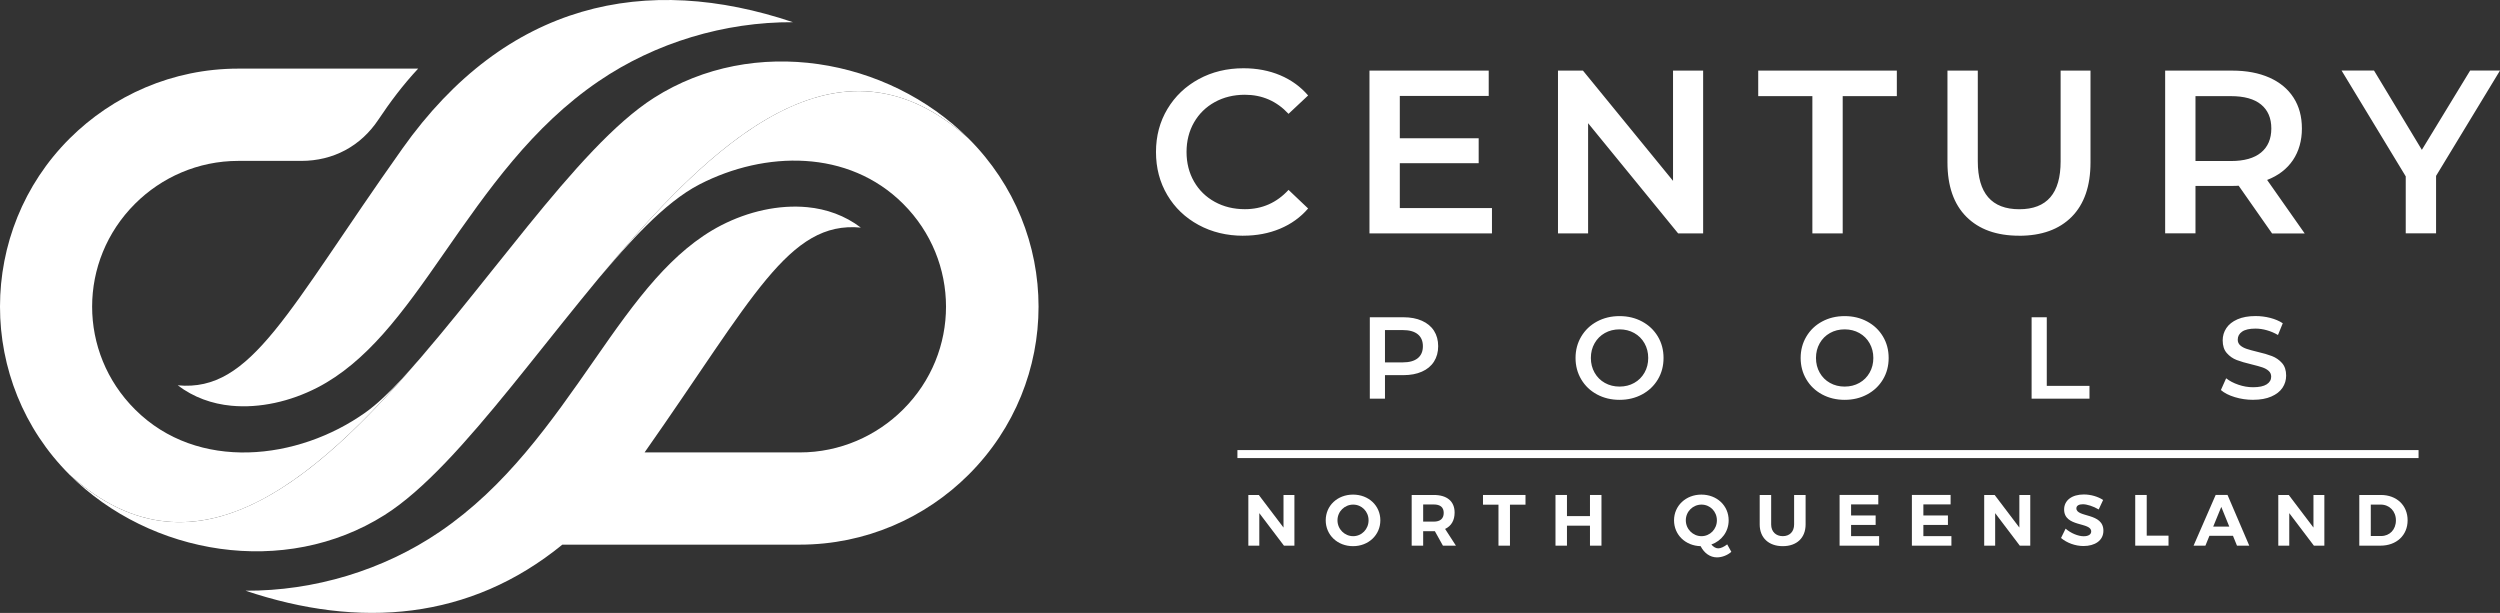
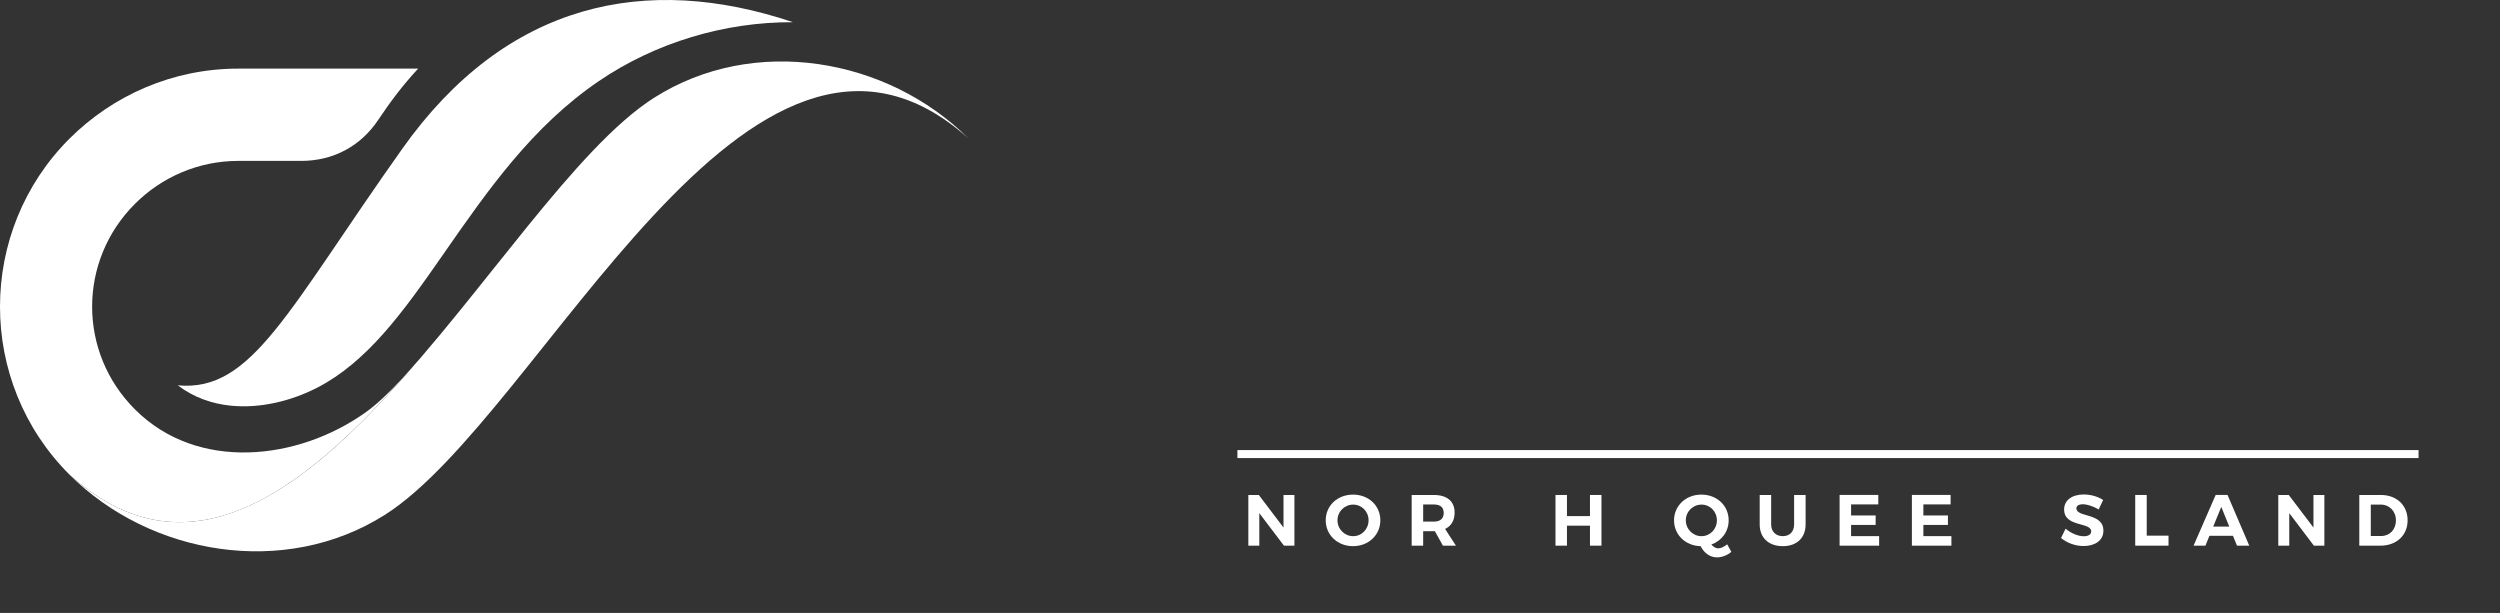
<svg xmlns="http://www.w3.org/2000/svg" width="310" height="76" viewBox="0 0 310 76" fill="none">
  <rect x="0" y="0" width="310" height="76" fill="#333333" stroke="none" />
  <g clip-path="url(#clip0_391_1147)">
    <path d="M159.209 67.662L156.154 63.629V67.662H154.794V61.376H156.092L159.155 65.417V61.376H160.507V67.662H159.209Z" fill="white" />
    <path d="M171.163 64.519C171.163 66.332 169.705 67.724 167.776 67.724C165.848 67.724 164.389 66.34 164.389 64.519C164.389 62.697 165.848 61.331 167.776 61.331C169.705 61.331 171.163 62.694 171.163 64.519ZM165.848 64.519C165.848 65.624 166.74 66.486 167.793 66.486C168.846 66.486 169.702 65.624 169.702 64.519C169.702 63.413 168.846 62.571 167.793 62.571C166.74 62.571 165.848 63.416 165.848 64.519Z" fill="white" />
    <path d="M177.923 65.866H176.473V67.662H175.048V61.376H177.788C179.437 61.376 180.372 62.167 180.372 63.559C180.372 64.53 179.958 65.229 179.192 65.588L180.535 67.662H178.922L177.923 65.866ZM177.788 64.681C178.573 64.681 179.021 64.322 179.021 63.604C179.021 62.885 178.57 62.554 177.788 62.554H176.473V64.681H177.788Z" fill="white" />
-     <path d="M187.236 62.579V67.662H185.811V62.579H183.891V61.376H189.162V62.579H187.233H187.236Z" fill="white" />
    <path d="M197.157 67.662V65.184H194.303V67.662H192.881V61.376H194.303V63.997H197.157V61.376H198.582V67.662H197.157Z" fill="white" />
    <path d="M214.689 68.425C214.202 68.857 213.517 69.115 212.904 69.115C212.048 69.115 211.319 68.585 210.877 67.724C208.993 67.679 207.58 66.315 207.58 64.519C207.58 62.722 209.038 61.331 210.967 61.331C212.895 61.331 214.354 62.694 214.354 64.519C214.354 65.919 213.489 67.061 212.208 67.519C212.462 67.816 212.757 67.996 213.064 67.996C213.371 67.996 213.776 67.808 214.173 67.502L214.686 68.428L214.689 68.425ZM210.986 66.486C212.039 66.486 212.895 65.624 212.895 64.519C212.895 63.413 212.039 62.571 210.986 62.571C209.933 62.571 209.041 63.416 209.041 64.519C209.041 65.621 209.933 66.486 210.986 66.486Z" fill="white" />
    <path d="M223.895 65.029C223.895 66.691 222.805 67.724 221.065 67.724C219.325 67.724 218.202 66.691 218.202 65.029V61.376H219.624V65.029C219.624 65.936 220.218 66.483 221.065 66.483C221.913 66.483 222.47 65.936 222.47 65.029V61.376H223.895V65.029Z" fill="white" />
    <path d="M229.534 62.552V63.916H232.58V65.091H229.534V66.484H233.011V67.659H228.109V61.373H232.91V62.549H229.531L229.534 62.552Z" fill="white" />
    <path d="M238.498 62.552V63.916H241.544V65.091H238.498V66.484H241.975V67.659H237.074V61.373H241.874V62.549H238.495L238.498 62.552Z" fill="white" />
-     <path d="M250.455 67.662L247.4 63.629V67.662H246.04V61.376H247.338L250.401 65.417V61.376H251.753V67.662H250.455Z" fill="white" />
    <path d="M260.787 61.996L260.238 63.172C259.571 62.776 258.78 62.526 258.273 62.526C257.795 62.526 257.471 62.697 257.471 63.037C257.471 64.196 260.832 63.548 260.821 65.813C260.821 67.042 259.749 67.707 258.352 67.707C257.316 67.707 256.28 67.311 255.568 66.711L256.136 65.552C256.784 66.127 257.705 66.495 258.372 66.495C258.957 66.495 259.309 66.278 259.309 65.894C259.309 64.71 255.951 65.4 255.951 63.172C255.951 62.032 256.933 61.314 258.391 61.314C259.276 61.314 260.157 61.583 260.787 61.996Z" fill="white" />
    <path d="M268.896 66.421V67.662H264.768V61.376H266.193V66.421H268.896Z" fill="white" />
    <path d="M273.969 66.439L273.473 67.659H272.004L274.743 61.373H276.213L278.907 67.659H277.384L276.888 66.439H273.969ZM275.439 62.855L274.439 65.296H276.43L275.439 62.855Z" fill="white" />
    <path d="M286.922 67.662L283.868 63.629V67.662H282.508V61.376H283.806L286.869 65.417V61.376H288.22V67.662H286.922Z" fill="white" />
    <path d="M295.228 61.376C297.182 61.376 298.544 62.661 298.544 64.519C298.544 66.376 297.165 67.662 295.174 67.662H292.553V61.376H295.228ZM293.975 66.466H295.264C296.317 66.466 297.094 65.675 297.094 64.527C297.094 63.379 296.284 62.568 295.202 62.568H293.978V66.466H293.975Z" fill="white" />
-     <path fill-rule="evenodd" clip-rule="evenodd" d="M174.023 39.34C174.902 39.34 175.665 39.483 176.315 39.772C176.965 40.061 177.467 40.473 177.813 41.012C178.159 41.551 178.334 42.191 178.334 42.929C178.334 43.667 178.159 44.296 177.813 44.84C177.467 45.385 176.965 45.8 176.315 46.086C175.665 46.375 174.899 46.518 174.023 46.518H171.737V49.431H169.857V39.337H174.023V39.34ZM173.936 44.936C174.755 44.936 175.378 44.762 175.803 44.416C176.228 44.071 176.439 43.575 176.439 42.932C176.439 42.289 176.228 41.792 175.803 41.447C175.378 41.102 174.755 40.928 173.936 40.928H171.737V44.938H173.936V44.936ZM200.823 49.58C199.792 49.58 198.861 49.356 198.03 48.91C197.2 48.463 196.549 47.843 196.076 47.049C195.603 46.255 195.367 45.368 195.367 44.388C195.367 43.409 195.603 42.522 196.076 41.728C196.549 40.934 197.2 40.313 198.03 39.867C198.861 39.421 199.79 39.197 200.823 39.197C201.856 39.197 202.785 39.421 203.616 39.867C204.446 40.313 205.097 40.931 205.57 41.719C206.043 42.508 206.279 43.398 206.279 44.388C206.279 45.379 206.043 46.269 205.57 47.057C205.097 47.846 204.446 48.463 203.616 48.91C202.785 49.356 201.856 49.58 200.823 49.58ZM200.823 47.936C201.499 47.936 202.107 47.784 202.644 47.481C203.185 47.178 203.61 46.754 203.917 46.212C204.227 45.668 204.379 45.062 204.379 44.388C204.379 43.715 204.224 43.109 203.917 42.564C203.607 42.02 203.185 41.599 202.644 41.296C202.104 40.993 201.496 40.841 200.823 40.841C200.15 40.841 199.539 40.993 199.001 41.296C198.461 41.599 198.036 42.023 197.729 42.564C197.419 43.109 197.267 43.715 197.267 44.388C197.267 45.062 197.422 45.671 197.729 46.212C198.039 46.757 198.461 47.178 199.001 47.481C199.542 47.784 200.15 47.936 200.823 47.936ZM228.737 49.58C227.707 49.58 226.775 49.356 225.944 48.91C225.114 48.463 224.464 47.843 223.991 47.049C223.518 46.255 223.281 45.368 223.281 44.388C223.281 43.409 223.518 42.522 223.991 41.728C224.464 40.934 225.114 40.313 225.944 39.867C226.775 39.421 227.704 39.197 228.737 39.197C229.771 39.197 230.7 39.421 231.53 39.867C232.361 40.313 233.011 40.931 233.484 41.719C233.957 42.508 234.193 43.398 234.193 44.388C234.193 45.379 233.957 46.269 233.484 47.057C233.011 47.846 232.361 48.463 231.53 48.91C230.7 49.356 229.771 49.58 228.737 49.58ZM228.737 47.936C229.413 47.936 230.021 47.784 230.559 47.481C231.099 47.178 231.524 46.754 231.831 46.212C232.141 45.668 232.293 45.062 232.293 44.388C232.293 43.715 232.138 43.109 231.831 42.564C231.522 42.02 231.099 41.599 230.559 41.296C230.018 40.993 229.41 40.841 228.737 40.841C228.064 40.841 227.453 40.993 226.916 41.296C226.375 41.599 225.95 42.023 225.643 42.564C225.333 43.109 225.181 43.715 225.181 44.388C225.181 45.062 225.336 45.671 225.643 46.212C225.953 46.757 226.375 47.178 226.916 47.481C227.456 47.784 228.064 47.936 228.737 47.936ZM251.919 39.34H253.8V47.849H259.095V49.434H251.919V39.34ZM279.383 49.577C278.6 49.577 277.846 49.468 277.119 49.246C276.39 49.025 275.816 48.733 275.391 48.365L276.041 46.908C276.455 47.234 276.964 47.504 277.567 47.708C278.169 47.916 278.775 48.017 279.383 48.017C280.135 48.017 280.698 47.896 281.069 47.658C281.441 47.416 281.627 47.099 281.627 46.706C281.627 46.417 281.523 46.179 281.317 45.994C281.109 45.806 280.847 45.66 280.529 45.553C280.211 45.446 279.777 45.326 279.228 45.191C278.457 45.009 277.832 44.826 277.356 44.644C276.877 44.461 276.469 44.175 276.126 43.785C275.782 43.395 275.613 42.87 275.613 42.205C275.613 41.647 275.765 41.141 276.069 40.684C276.373 40.227 276.832 39.864 277.443 39.595C278.057 39.326 278.806 39.191 279.693 39.191C280.309 39.191 280.917 39.267 281.514 39.421C282.111 39.575 282.629 39.797 283.063 40.083L282.469 41.54C282.024 41.282 281.562 41.082 281.081 40.948C280.599 40.813 280.132 40.746 279.679 40.746C278.935 40.746 278.383 40.872 278.023 41.122C277.66 41.371 277.48 41.703 277.48 42.118C277.48 42.407 277.584 42.643 277.789 42.825C277.998 43.008 278.26 43.151 278.578 43.257C278.896 43.364 279.329 43.485 279.881 43.617C280.633 43.791 281.249 43.97 281.734 44.158C282.215 44.346 282.629 44.633 282.97 45.017C283.313 45.401 283.482 45.921 283.482 46.575C283.482 47.133 283.33 47.638 283.026 48.09C282.722 48.542 282.263 48.901 281.644 49.17C281.027 49.44 280.275 49.575 279.386 49.575L279.383 49.577Z" fill="white" />
-     <path fill-rule="evenodd" clip-rule="evenodd" d="M154.161 29.231C152.117 29.231 150.27 28.785 148.62 27.89C146.971 26.994 145.678 25.76 144.744 24.183C143.809 22.605 143.342 20.826 143.342 18.848C143.342 16.869 143.815 15.09 144.76 13.513C145.706 11.935 147.002 10.701 148.651 9.805C150.301 8.91 152.148 8.464 154.192 8.464C155.85 8.464 157.365 8.753 158.736 9.328C160.104 9.906 161.264 10.743 162.207 11.837L159.778 14.116C158.311 12.539 156.509 11.75 154.367 11.75C152.979 11.75 151.734 12.053 150.633 12.659C149.533 13.266 148.677 14.107 148.057 15.182C147.441 16.26 147.131 17.481 147.131 18.845C147.131 20.209 147.441 21.429 148.057 22.507C148.674 23.585 149.533 24.424 150.633 25.03C151.734 25.636 152.976 25.939 154.367 25.939C156.506 25.939 158.311 25.142 159.778 23.545L162.207 25.852C161.261 26.95 160.099 27.786 158.722 28.361C157.342 28.939 155.822 29.226 154.164 29.226L154.161 29.231ZM185.003 25.799V28.942H169.814V8.756H184.601V11.899H173.576V17.147H183.356V20.234H173.576V25.799H185.003ZM211.189 8.753V28.945H208.092L196.924 15.275V28.945H193.19V8.756H196.287L207.456 22.426V8.756H211.189V8.753ZM224.731 11.924H218.019V8.753H235.207V11.924H228.495V28.939H224.734V11.927L224.731 11.924ZM250.368 29.228C247.572 29.228 245.39 28.445 243.828 26.877C242.265 25.311 241.485 23.066 241.485 20.141V8.756H245.247V20.004C245.247 23.964 246.964 25.945 250.396 25.945C253.828 25.945 255.517 23.964 255.517 20.004V8.756H259.222V20.147C259.222 23.068 258.445 25.314 256.894 26.882C255.34 28.448 253.166 29.234 250.371 29.234L250.368 29.228ZM281.731 28.939L277.592 23.026C277.418 23.046 277.159 23.054 276.812 23.054H272.24V28.936H268.479V8.756H276.812C278.569 8.756 280.095 9.045 281.399 9.62C282.699 10.198 283.699 11.023 284.394 12.101C285.09 13.179 285.436 14.456 285.436 15.937C285.436 17.419 285.064 18.763 284.321 19.861C283.578 20.958 282.514 21.775 281.123 22.313L285.782 28.948H281.731V28.939ZM281.644 15.932C281.644 14.644 281.218 13.653 280.371 12.96C279.524 12.267 278.279 11.921 276.638 11.921H272.24V19.967H276.638C278.276 19.967 279.521 19.616 280.371 18.915C281.218 18.213 281.644 17.217 281.644 15.929V15.932ZM302.072 21.814V28.936H298.311V21.87L290.354 8.747H294.378L300.31 18.581L306.298 8.747H310L302.072 21.811V21.814Z" fill="white" />
    <path d="M153.44 56.305H299.901" stroke="white" stroke-width="0.99" stroke-miterlimit="10" />
-     <path fill-rule="evenodd" clip-rule="evenodd" d="M120.095 17.172C131.672 28.712 131.68 47.333 120.095 58.873C114.735 64.216 107.325 67.536 99.183 67.536H69.731C58.278 76.887 44.626 78.012 30.448 73.247C38.917 73.292 47.512 70.721 54.536 65.936C62.783 60.324 68.281 52.424 73.782 44.518C76.218 41.013 78.673 37.513 81.294 34.572C83.712 31.861 86.364 29.515 89.45 27.929C92.786 26.218 96.561 25.356 100.1 25.69C102.477 25.914 104.774 26.723 106.742 28.221C97.769 27.368 93.4 36.935 79.928 56.1H99.183C104.157 56.1 108.698 54.054 111.981 50.782C119.093 43.704 119.07 32.333 111.981 25.263C105.191 18.494 94.864 18.691 86.761 22.853C82.304 25.14 77.865 30.245 74.261 34.482C88.363 17.484 103.98 2.697 120.095 17.172Z" fill="white" />
    <path fill-rule="evenodd" clip-rule="evenodd" d="M29.547 8.509H51.851C49.936 10.564 48.371 12.663 46.915 14.843C44.728 18.132 41.316 19.951 37.363 19.951H29.544C24.564 19.951 20.029 21.991 16.749 25.261C9.654 32.333 9.645 43.707 16.749 50.779C24.516 58.531 36.96 57.091 45.308 51.153C48.241 49.065 51.423 45.242 54.165 41.992C40.136 58.817 24.612 73.228 8.635 58.873C-2.883 47.4 -2.874 28.645 8.635 17.173C13.995 11.835 21.4 8.509 29.547 8.509Z" fill="white" />
    <path fill-rule="evenodd" clip-rule="evenodd" d="M81.094 12.132C93.47 4.257 110.055 7.173 120.095 17.172C92.915 -7.243 67.149 51.59 47.681 63.868C35.305 71.675 18.674 68.872 8.635 58.873C35.812 83.288 61.685 24.486 81.094 12.132Z" fill="white" />
    <path fill-rule="evenodd" clip-rule="evenodd" d="M49.874 18.455C62.802 0.224 80.131 -3.365 98.332 2.753C89.864 2.708 81.268 5.279 74.244 10.064C65.998 15.676 60.497 23.576 54.998 31.482C52.563 34.987 50.108 38.487 47.49 41.428C45.071 44.139 42.419 46.485 39.334 48.071C35.997 49.783 32.222 50.644 28.683 50.31C26.307 50.086 24.009 49.277 22.041 47.779C31.236 48.652 35.597 38.585 49.877 18.455H49.874Z" fill="white" />
  </g>
  <defs>
    <clipPath id="clip0_391_1147">
      <rect width="310" height="76" fill="white" />
    </clipPath>
  </defs>
</svg>